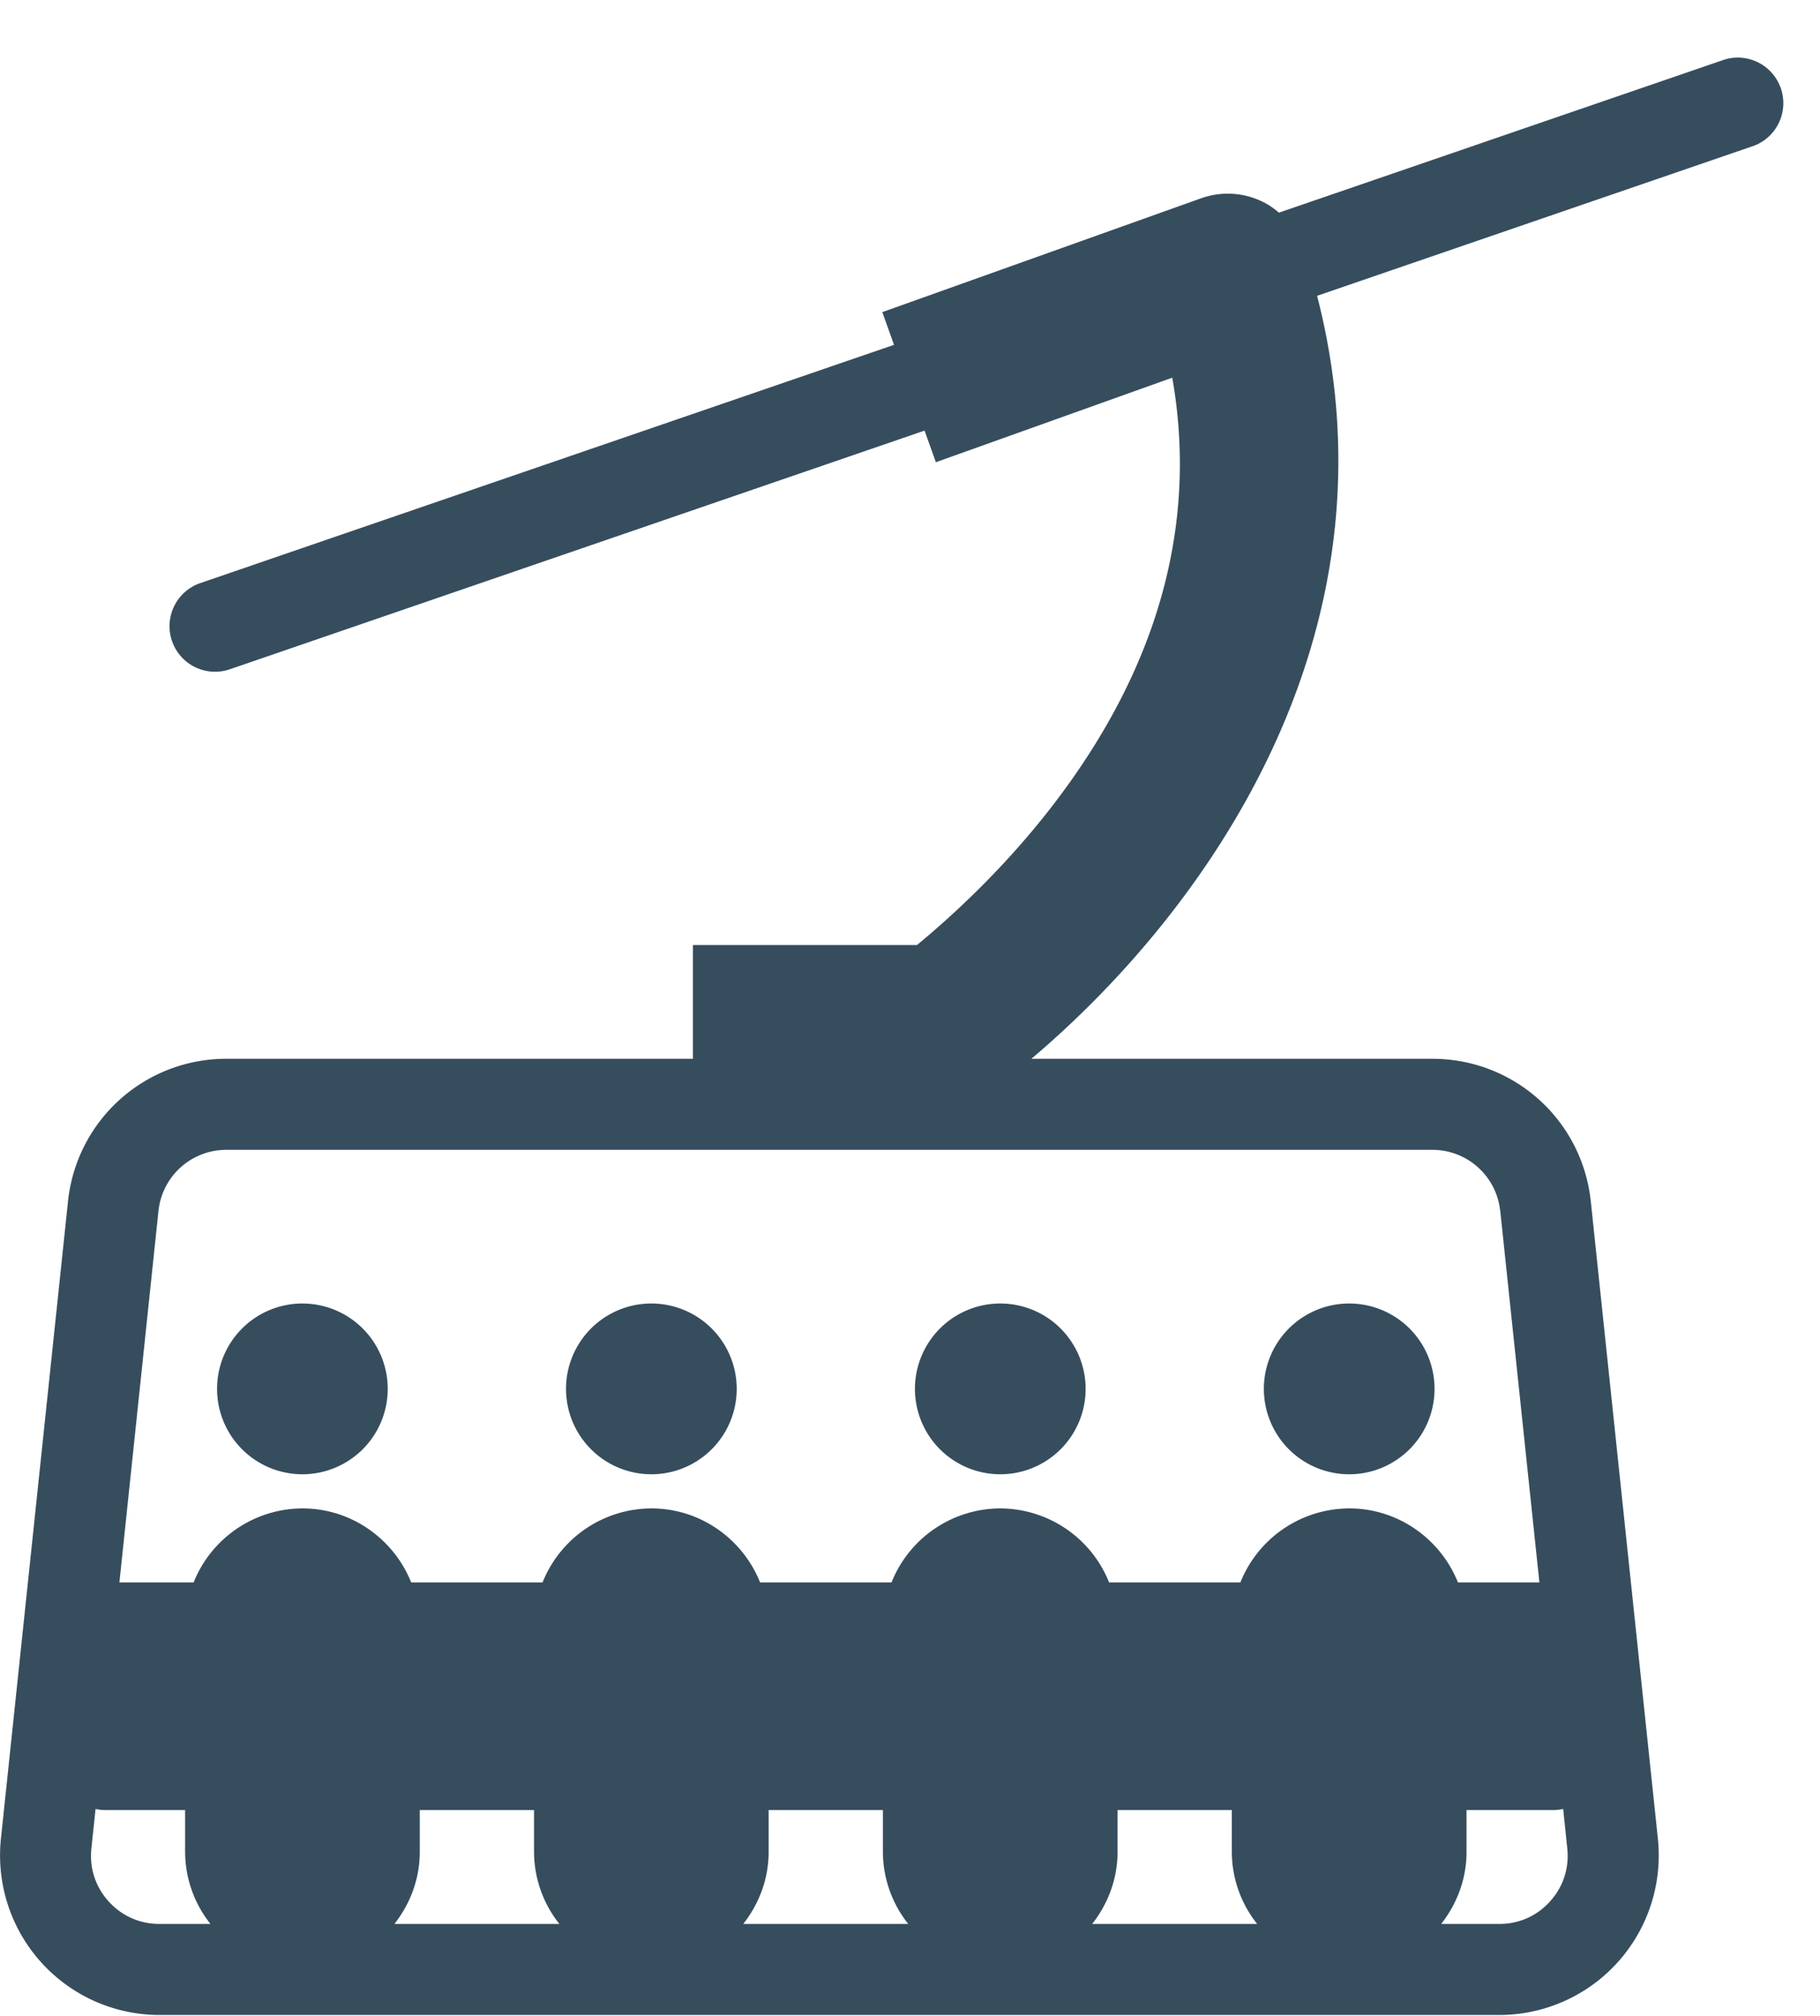
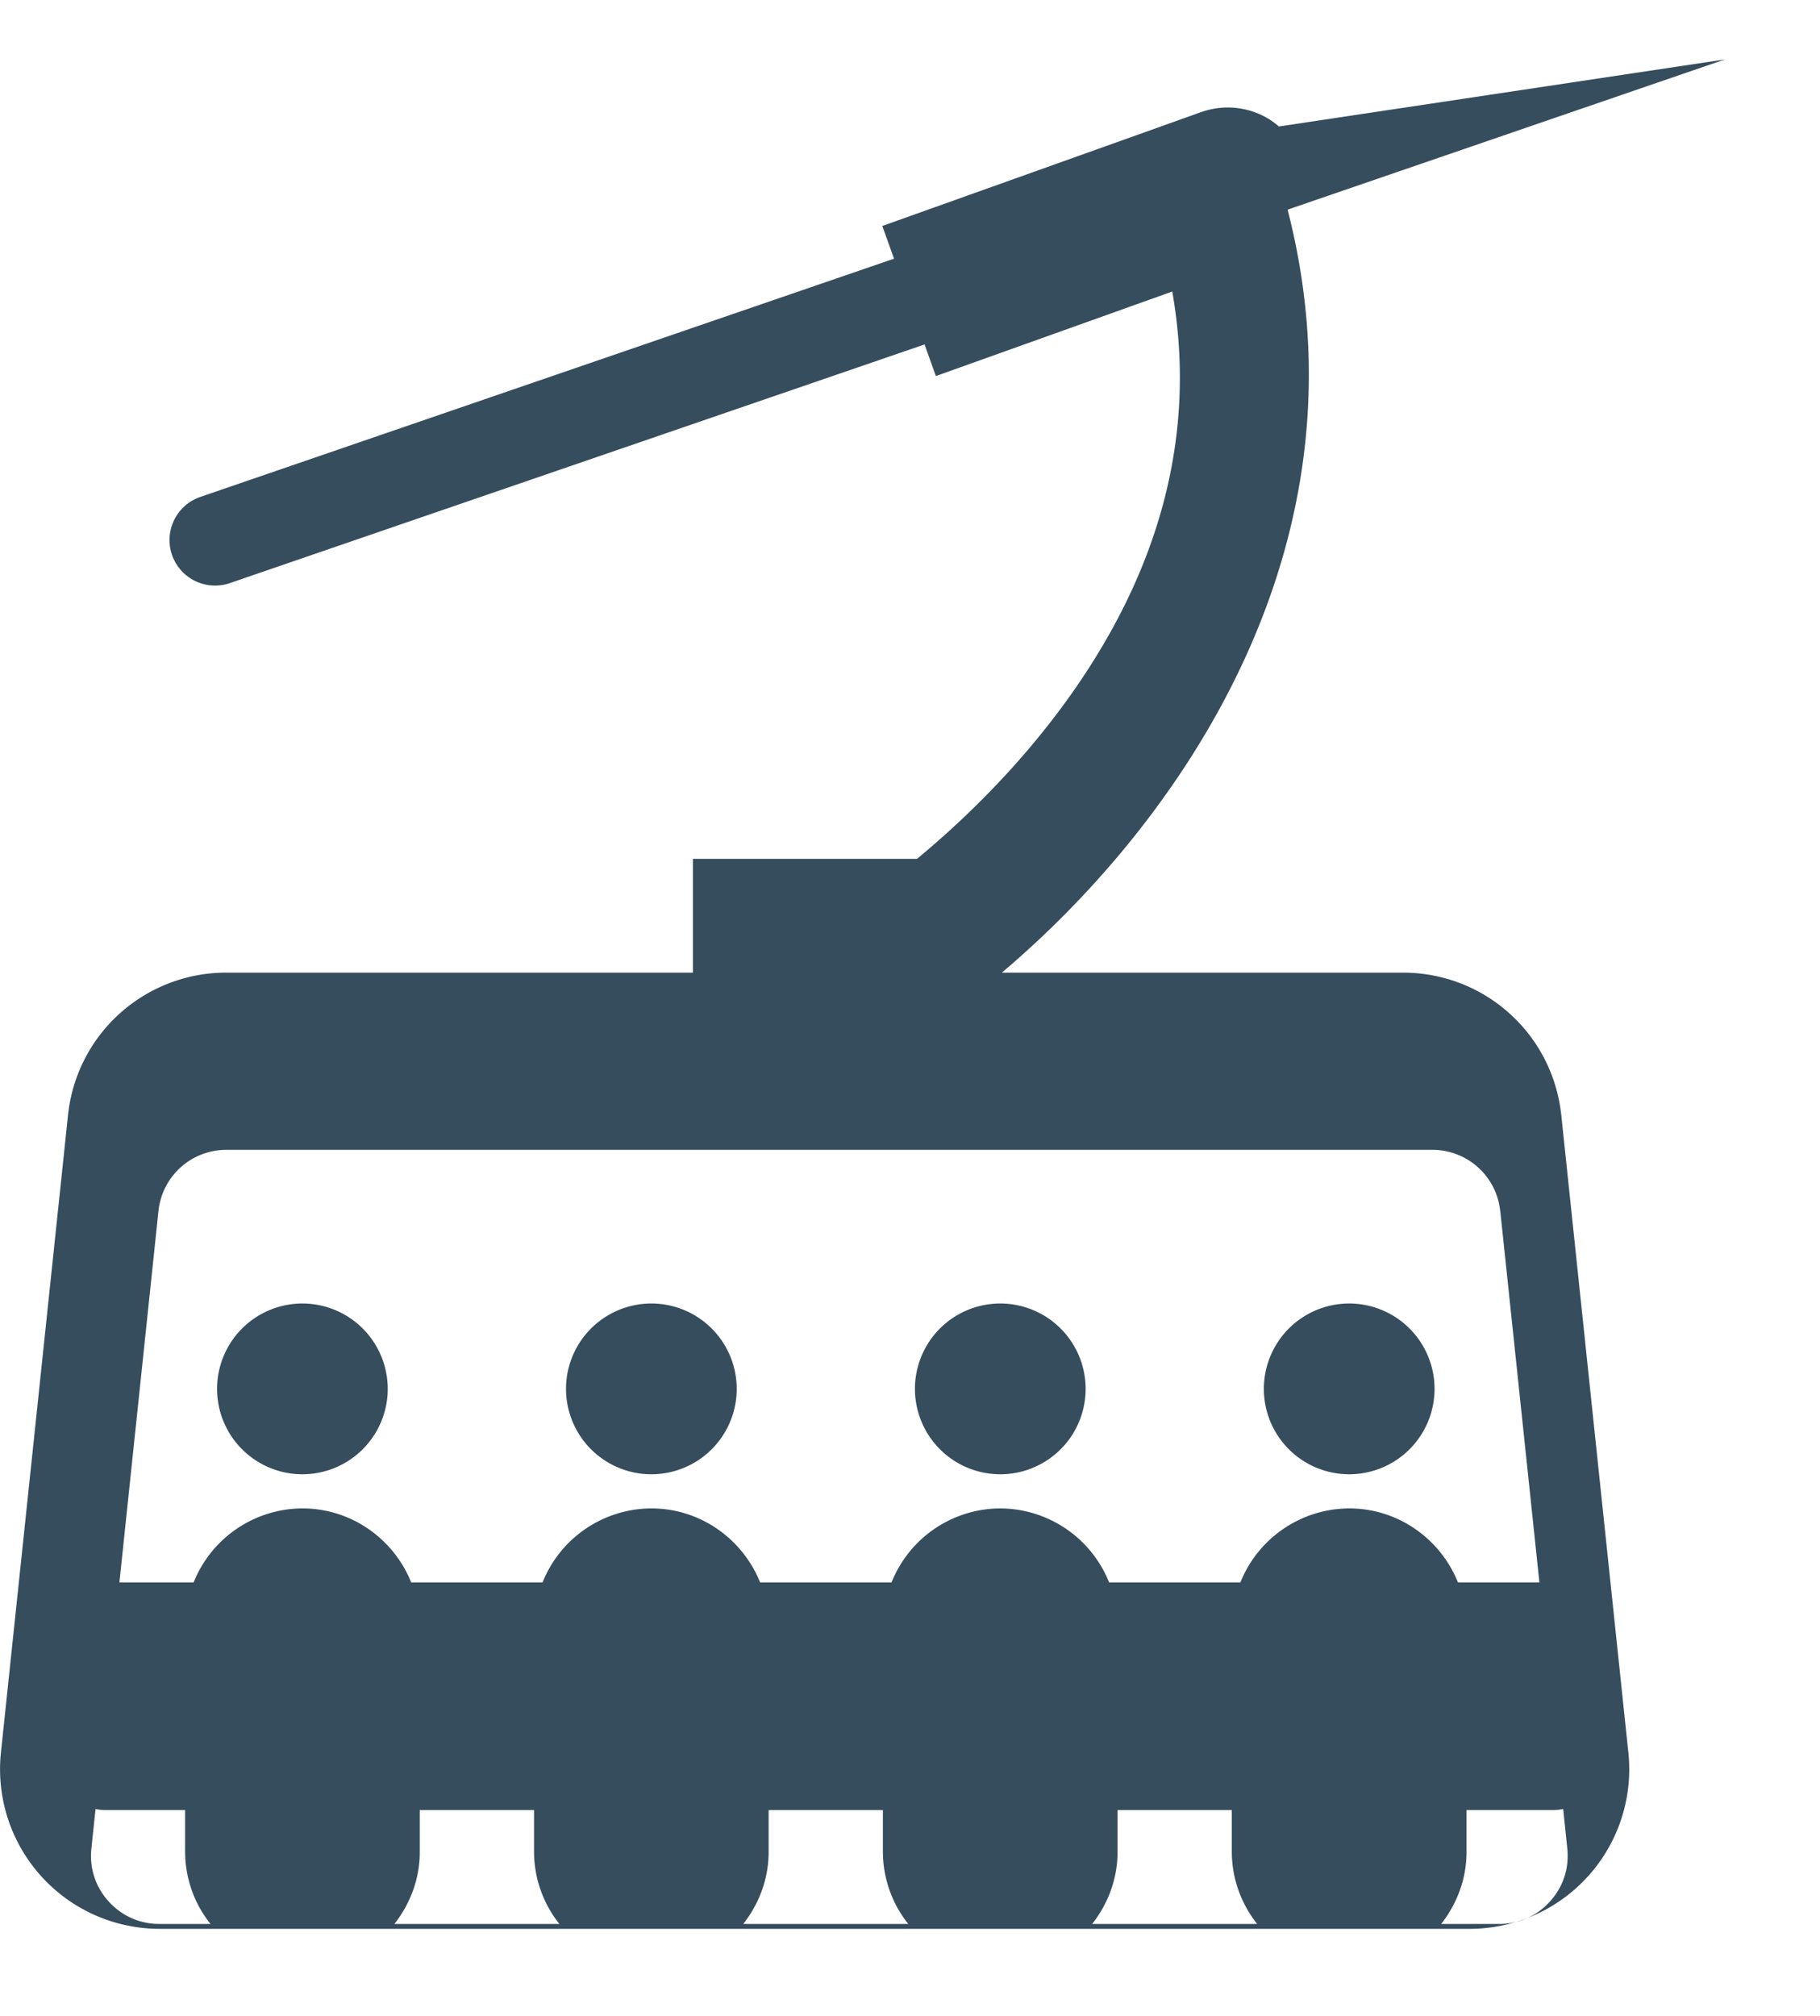
<svg xmlns="http://www.w3.org/2000/svg" width="28" height="31" viewBox="0 0 28 31">
  <title>81867C9B-FE45-4197-88C7-9ECA2378508B</title>
-   <path d="M26.537.914a.701.701 0 0 1 .454 1.325l-6.728 2.31c1.347 5.222-1.732 9.482-4.396 11.733h6.17c1.257 0 2.305.942 2.437 2.194l1.032 9.802a2.454 2.454 0 0 1-2.438 2.708H2.452a2.454 2.454 0 0 1-2.438-2.708l1.032-9.802a2.445 2.445 0 0 1 2.438-2.194h7.176v-1.75h3.448c.629-.52 1.47-1.309 2.223-2.326 1.52-2.052 2.09-4.2 1.704-6.398l-3.637 1.3-.174-.486-10.688 3.67a.7.7 0 0 1-.455-1.325l10.673-3.664-.18-.503 4.902-1.75c.31-.111.652-.093.948.052.092.044.175.103.252.168L26.537.914zM23.08 18.622a1.048 1.048 0 0 0-1.044-.94H3.483c-.54 0-.988.405-1.045.94l-.601 5.712h1.142a1.81 1.81 0 0 1 1.674-1.138c.757 0 1.406.473 1.673 1.138h2.021a1.81 1.81 0 0 1 1.674-1.138c.757 0 1.406.473 1.673 1.138h2.022a1.807 1.807 0 0 1 1.673-1.138 1.81 1.81 0 0 1 1.674 1.138h2.02a1.81 1.81 0 0 1 1.675-1.138c.756 0 1.405.473 1.672 1.138h1.253l-.602-5.712zm.768 10.616c.202-.224.296-.512.264-.813l-.063-.607a.734.734 0 0 1-.159.017h-1.328v.645c0 .418-.15.8-.39 1.106h.896c.302 0 .58-.124.78-.348zm-4.897-1.403h-1.758v.645c0 .418-.15.8-.39 1.106h2.538a1.786 1.786 0 0 1-.39-1.106v-.645zm-5.368 0h-1.758v.645c0 .418-.15.8-.39 1.106h2.538a1.786 1.786 0 0 1-.39-1.106v-.645zm-5.368 0H6.458v.645c0 .418-.15.8-.39 1.106h2.538a1.786 1.786 0 0 1-.39-1.106v-.645zM1.67 29.238c.202.224.479.348.78.348h.788a1.786 1.786 0 0 1-.39-1.106v-.645h-1.22a.72.72 0 0 1-.158-.017l-.064.607c-.032.3.062.59.264.813zm2.983-6.567a1.313 1.313 0 1 1-.001-2.626 1.313 1.313 0 0 1 0 2.626zm5.368 0a1.313 1.313 0 1 1 0-2.626 1.313 1.313 0 0 1 0 2.626zm5.368 0a1.313 1.313 0 1 1 0-2.626 1.313 1.313 0 0 1 0 2.626zm5.368 0a1.313 1.313 0 1 1 0-2.626 1.313 1.313 0 0 1 0 2.626z" fill="#364D5E" fill-rule="evenodd" />
+   <path d="M26.537.914l-6.728 2.31c1.347 5.222-1.732 9.482-4.396 11.733h6.17c1.257 0 2.305.942 2.437 2.194l1.032 9.802a2.454 2.454 0 0 1-2.438 2.708H2.452a2.454 2.454 0 0 1-2.438-2.708l1.032-9.802a2.445 2.445 0 0 1 2.438-2.194h7.176v-1.75h3.448c.629-.52 1.47-1.309 2.223-2.326 1.52-2.052 2.09-4.2 1.704-6.398l-3.637 1.3-.174-.486-10.688 3.67a.7.7 0 0 1-.455-1.325l10.673-3.664-.18-.503 4.902-1.75c.31-.111.652-.093.948.052.092.044.175.103.252.168L26.537.914zM23.08 18.622a1.048 1.048 0 0 0-1.044-.94H3.483c-.54 0-.988.405-1.045.94l-.601 5.712h1.142a1.81 1.81 0 0 1 1.674-1.138c.757 0 1.406.473 1.673 1.138h2.021a1.81 1.81 0 0 1 1.674-1.138c.757 0 1.406.473 1.673 1.138h2.022a1.807 1.807 0 0 1 1.673-1.138 1.81 1.81 0 0 1 1.674 1.138h2.02a1.81 1.81 0 0 1 1.675-1.138c.756 0 1.405.473 1.672 1.138h1.253l-.602-5.712zm.768 10.616c.202-.224.296-.512.264-.813l-.063-.607a.734.734 0 0 1-.159.017h-1.328v.645c0 .418-.15.8-.39 1.106h.896c.302 0 .58-.124.78-.348zm-4.897-1.403h-1.758v.645c0 .418-.15.8-.39 1.106h2.538a1.786 1.786 0 0 1-.39-1.106v-.645zm-5.368 0h-1.758v.645c0 .418-.15.8-.39 1.106h2.538a1.786 1.786 0 0 1-.39-1.106v-.645zm-5.368 0H6.458v.645c0 .418-.15.8-.39 1.106h2.538a1.786 1.786 0 0 1-.39-1.106v-.645zM1.67 29.238c.202.224.479.348.78.348h.788a1.786 1.786 0 0 1-.39-1.106v-.645h-1.22a.72.72 0 0 1-.158-.017l-.064.607c-.032.3.062.59.264.813zm2.983-6.567a1.313 1.313 0 1 1-.001-2.626 1.313 1.313 0 0 1 0 2.626zm5.368 0a1.313 1.313 0 1 1 0-2.626 1.313 1.313 0 0 1 0 2.626zm5.368 0a1.313 1.313 0 1 1 0-2.626 1.313 1.313 0 0 1 0 2.626zm5.368 0a1.313 1.313 0 1 1 0-2.626 1.313 1.313 0 0 1 0 2.626z" fill="#364D5E" fill-rule="evenodd" />
</svg>